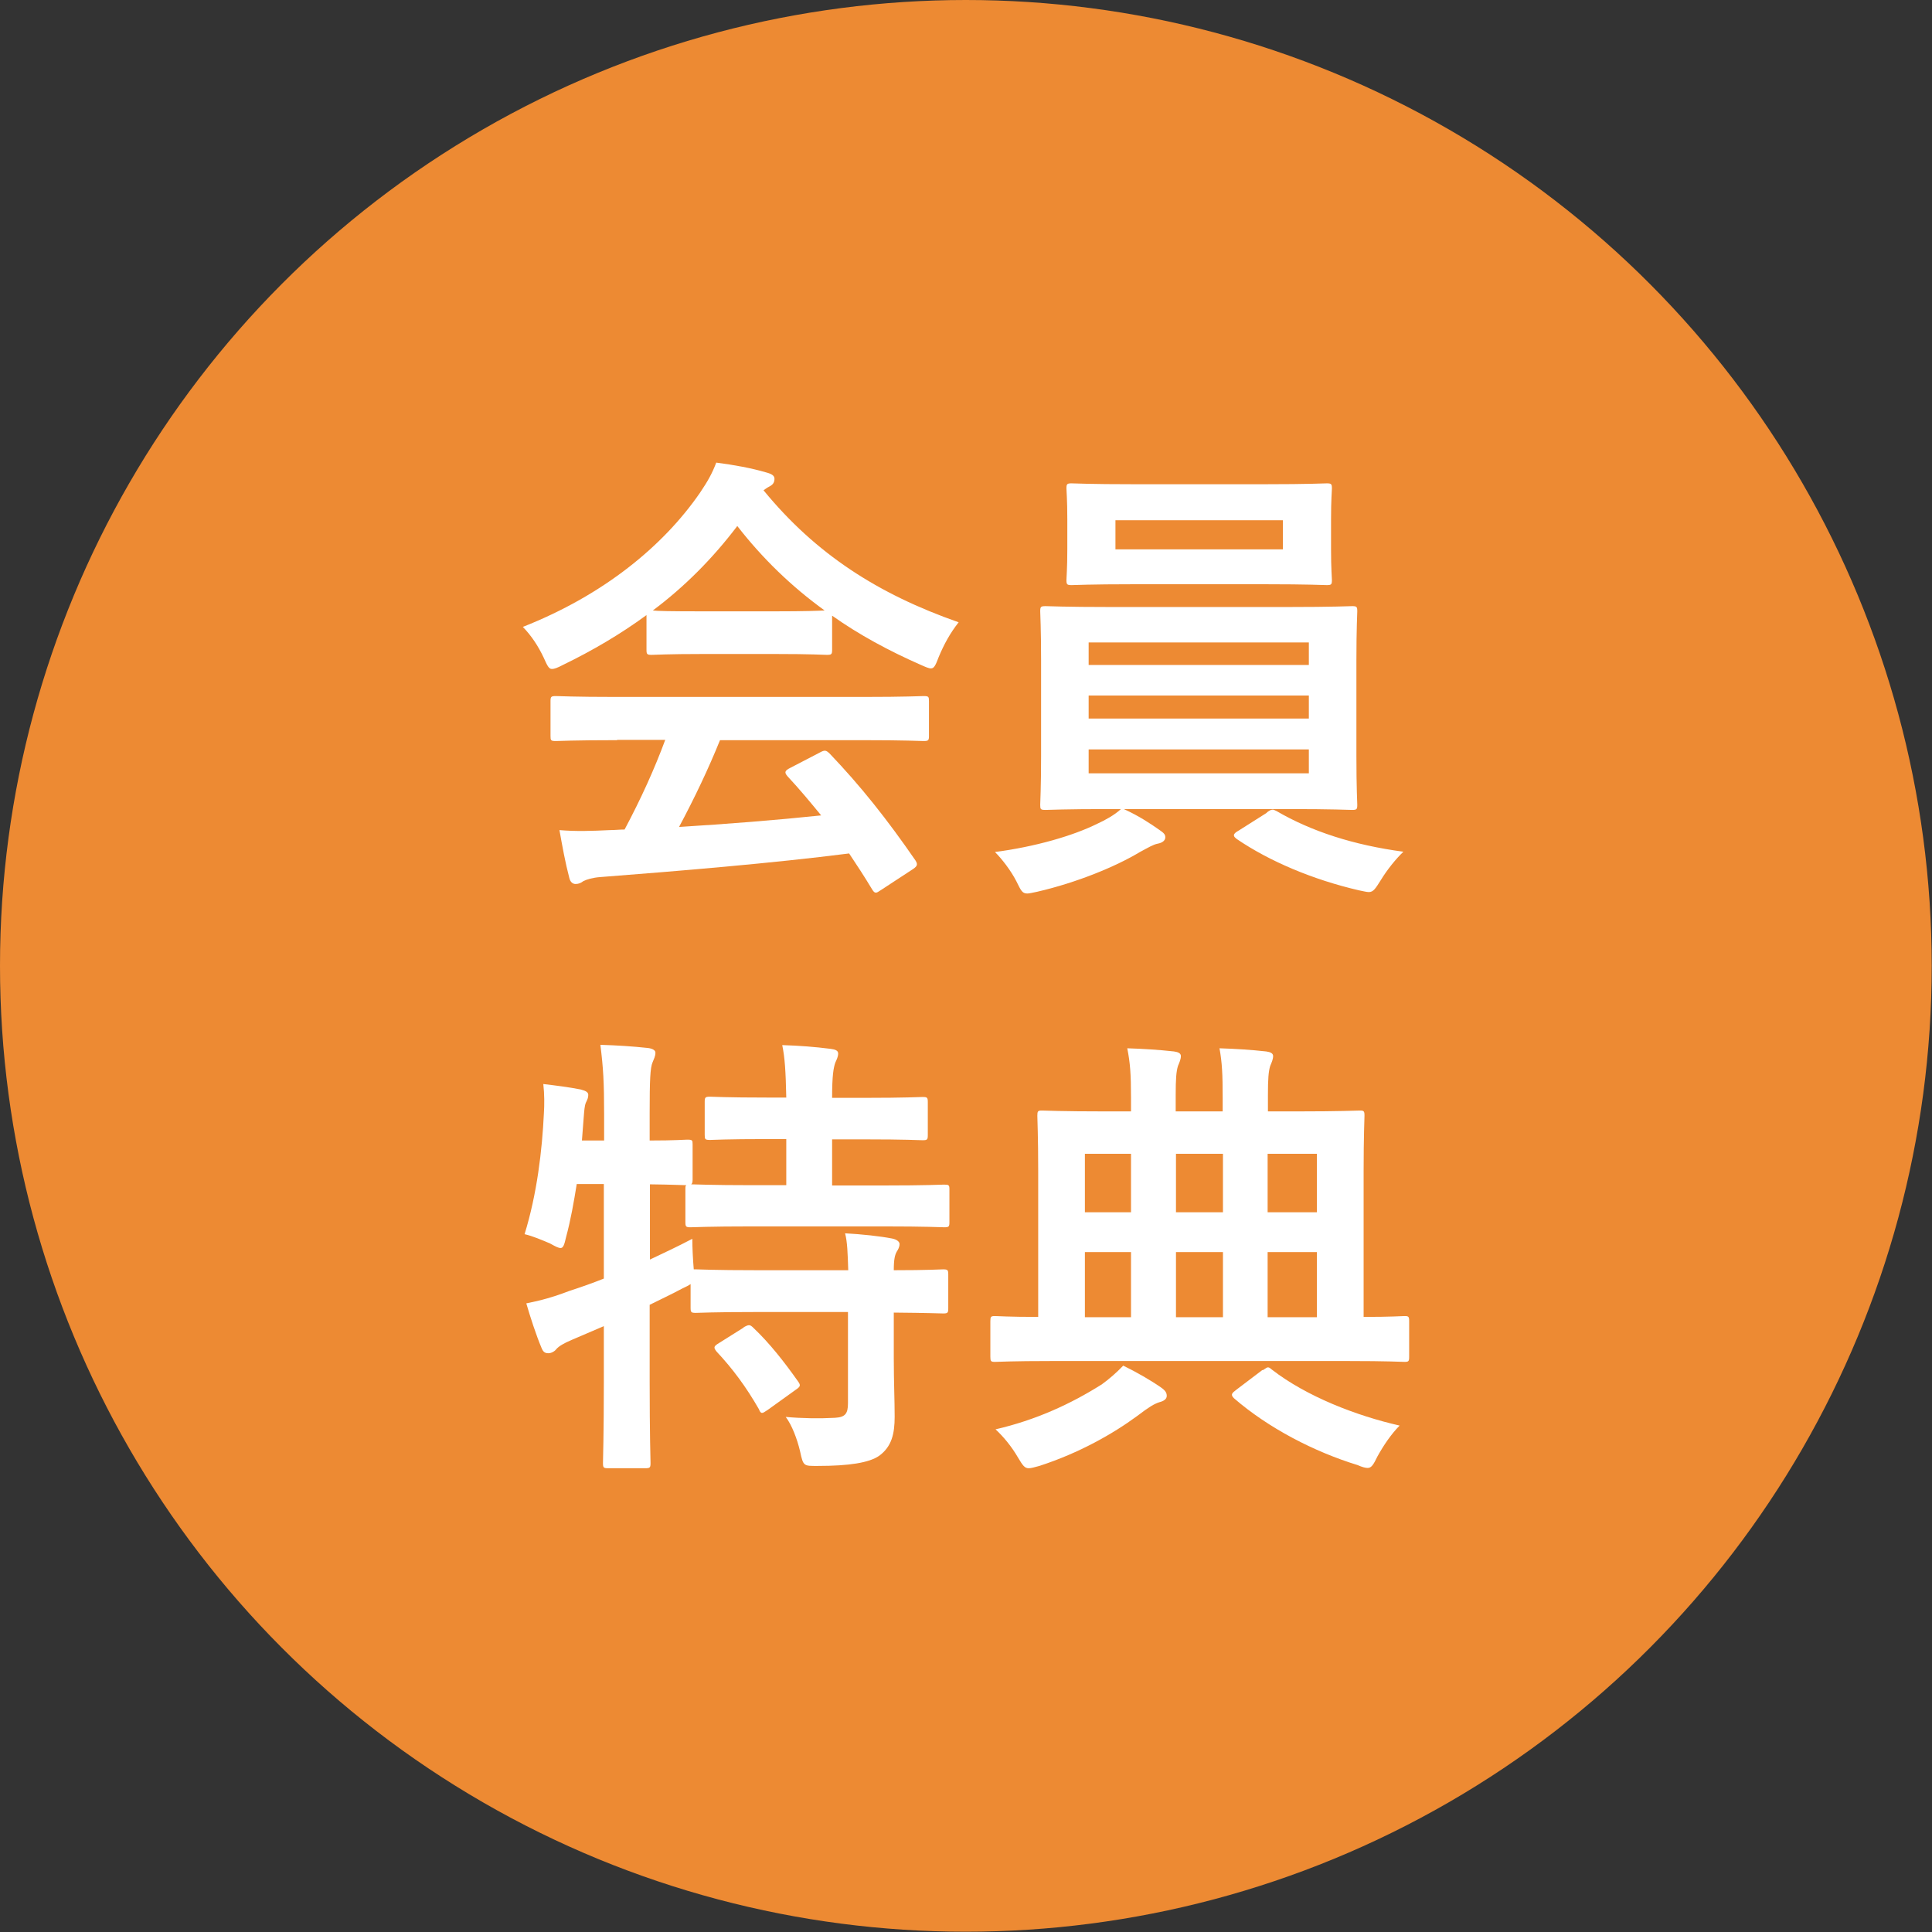
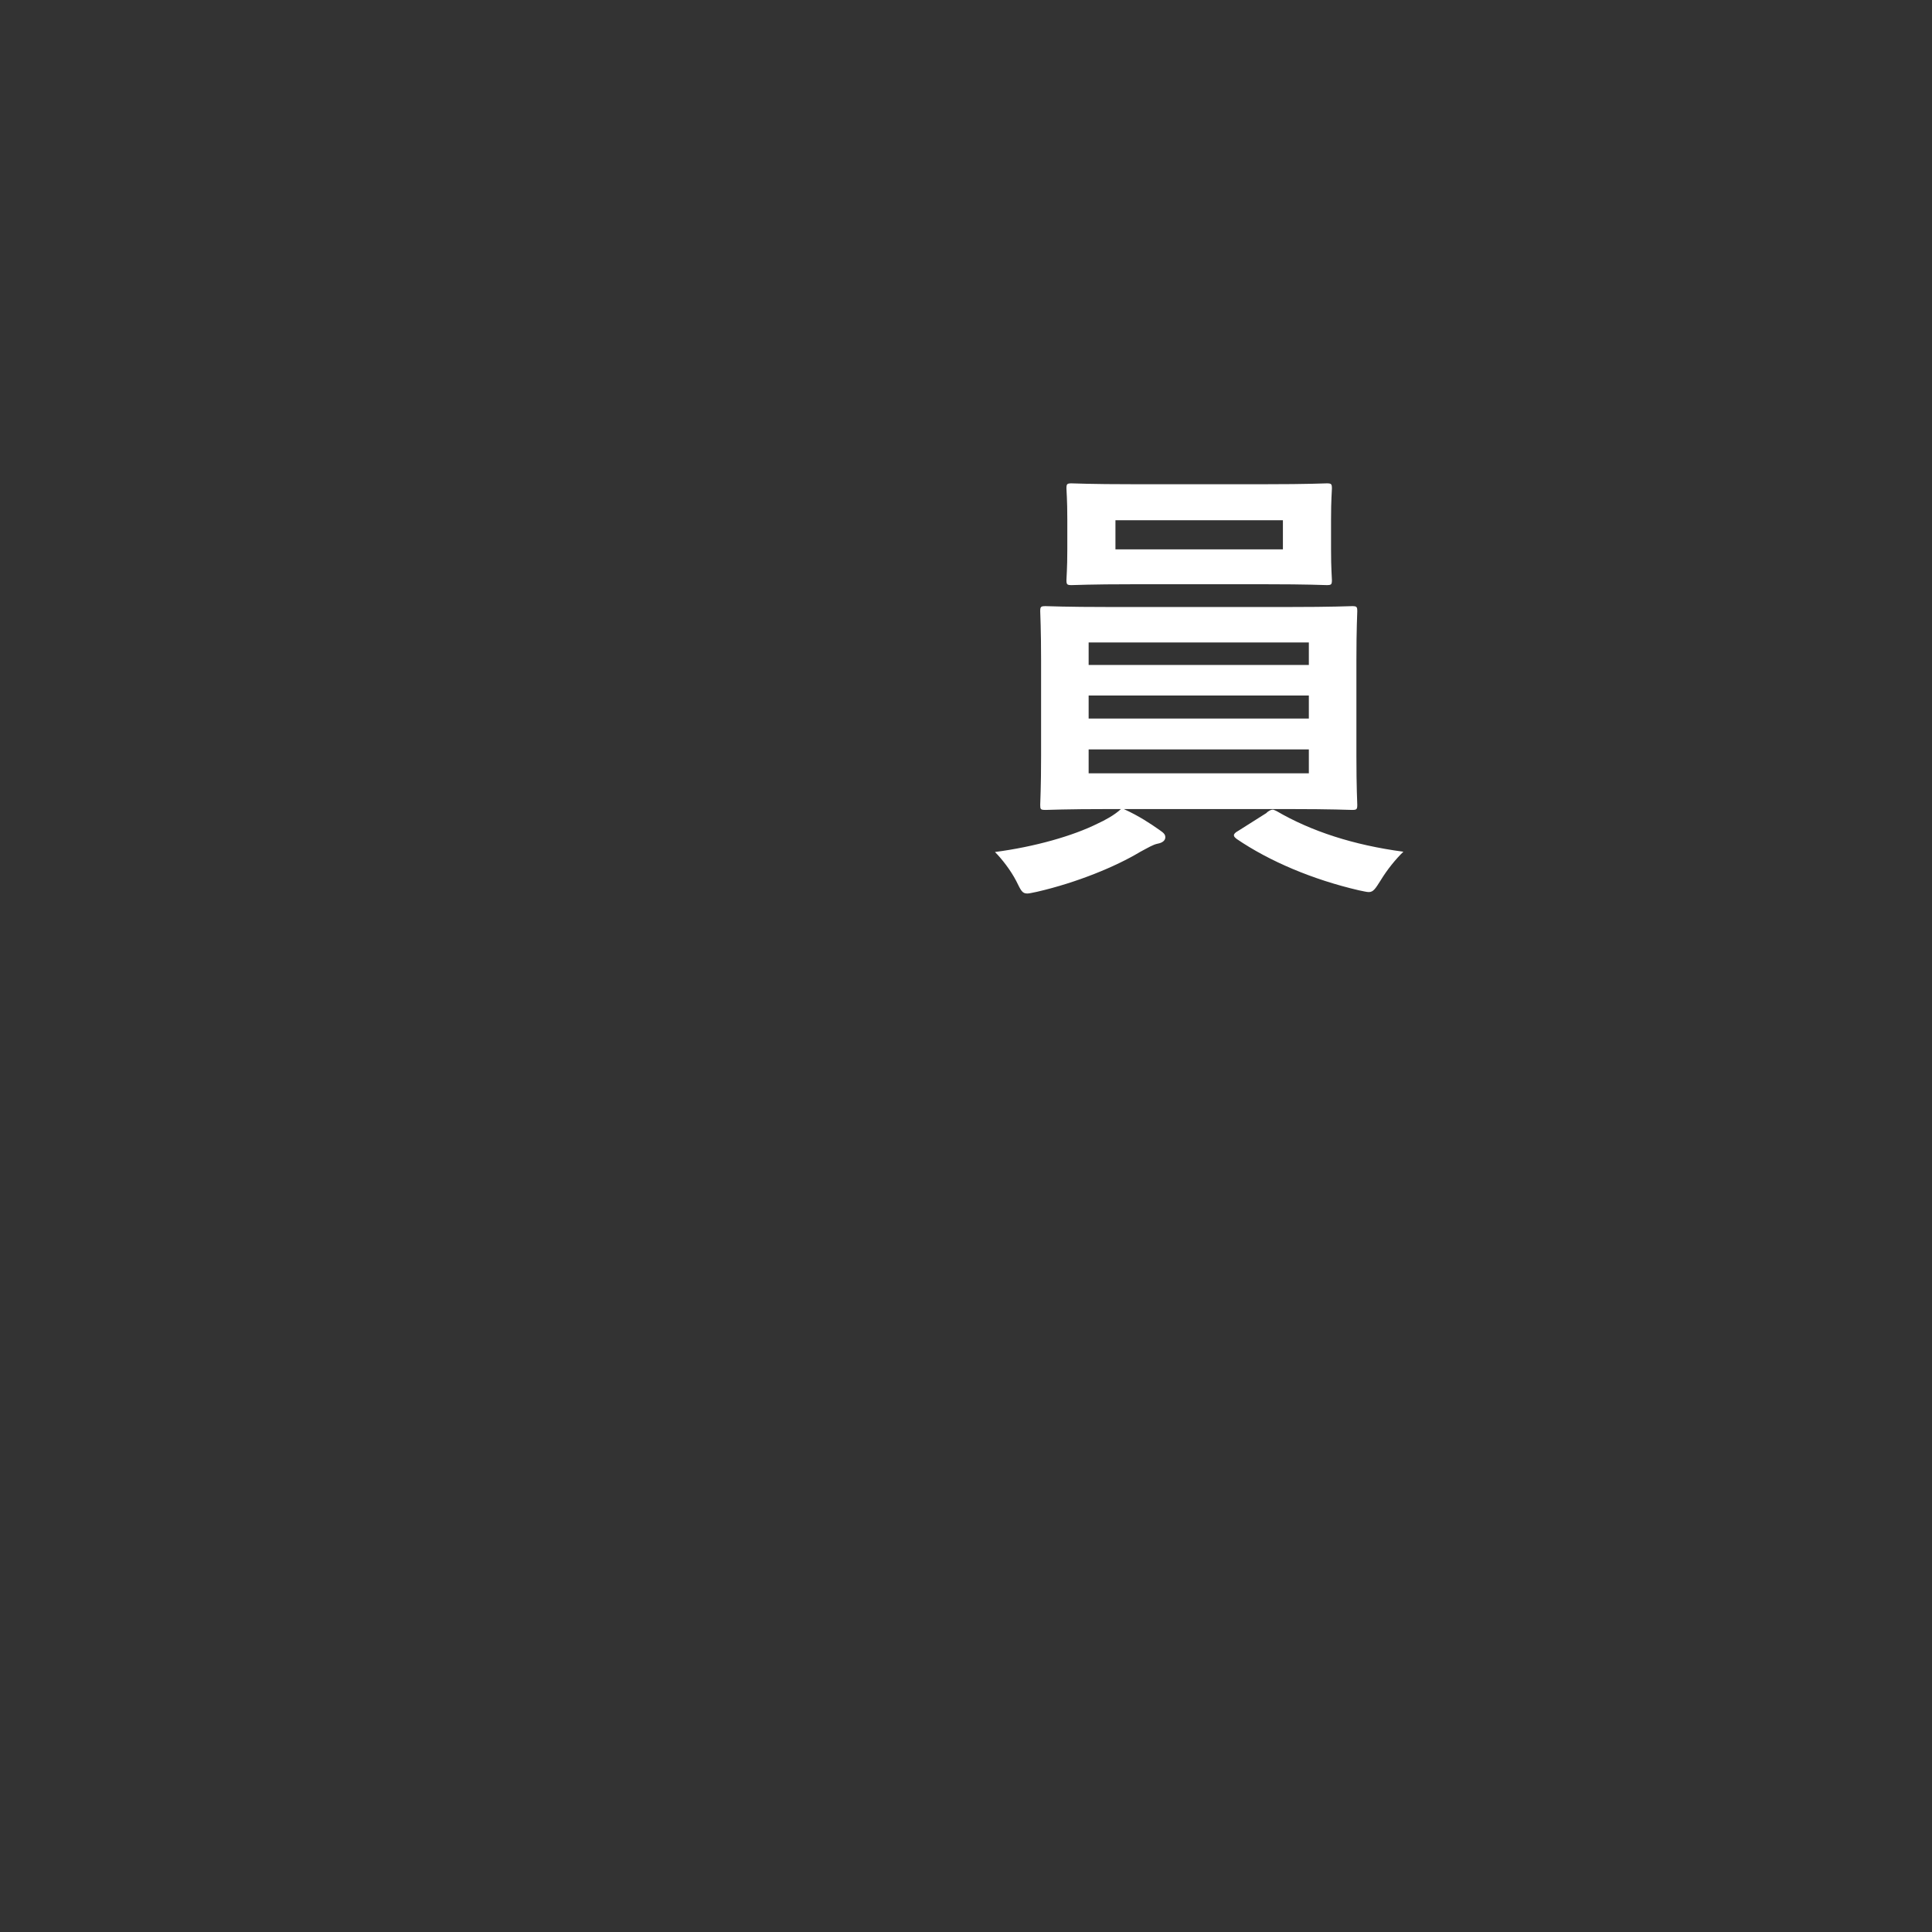
<svg xmlns="http://www.w3.org/2000/svg" id="_レイヤー_2" viewBox="0 0 67.03 67.03">
  <rect x="0" y="0" width="67.03" height="67.03" fill="#333333" stroke="none" />
  <defs>
    <style>.cls-1{fill:#ed8a33;}.cls-1,.cls-2{stroke-width:0px;}.cls-2{fill:#fff;}</style>
  </defs>
  <g id="_レイヤー_2-2">
-     <circle class="cls-1" cx="33.51" cy="33.51" r="33.51" />
-     <path class="cls-2" d="M22.43,21.34c-.9.66-1.87,1.23-2.9,1.73-.19.1-.3.14-.38.14-.11,0-.16-.11-.29-.4-.19-.4-.42-.75-.72-1.06,2.79-1.1,4.87-2.8,6.15-4.66.27-.4.42-.67.56-1.04.62.08,1.22.19,1.73.34.19.05.29.11.29.22,0,.1-.03.19-.16.26-.1.05-.16.1-.22.14,1.81,2.21,3.97,3.6,6.77,4.58-.3.38-.51.77-.69,1.2-.11.29-.16.4-.27.4-.08,0-.19-.05-.37-.13-1.09-.48-2.13-1.04-3.06-1.7v1.18c0,.16-.02.18-.18.18-.1,0-.53-.03-1.81-.03h-2.46c-1.28,0-1.71.03-1.81.03-.16,0-.18-.02-.18-.18v-1.22ZM21.4,25.68c-1.5,0-2.02.03-2.11.03-.18,0-.19-.02-.19-.18v-1.2c0-.16.02-.18.19-.18.1,0,.61.03,2.11.03h8.53c1.5,0,2.02-.03,2.11-.03.18,0,.19.02.19.18v1.2c0,.16-.02.18-.19.18-.1,0-.61-.03-2.11-.03h-4.95c-.4.99-.88,2-1.42,3.01,1.66-.1,3.41-.24,4.93-.4-.37-.45-.74-.9-1.17-1.36-.11-.13-.1-.19.1-.29l1.02-.53c.18-.1.22-.08.34.03,1.09,1.14,2,2.29,2.98,3.71.08.13.08.19-.08.3l-1.1.72c-.1.06-.14.1-.19.1s-.08-.03-.13-.11c-.27-.45-.54-.86-.8-1.25-2.66.34-5.92.61-8.64.82-.26.02-.46.08-.58.14-.08.06-.16.1-.27.1s-.19-.08-.22-.22c-.14-.53-.24-1.09-.34-1.65.59.05,1.12.03,1.75,0,.16,0,.34-.02.51-.02.58-1.09,1.04-2.11,1.41-3.11h-1.66ZM26.88,21.21c1.07,0,1.55-.02,1.73-.03-1.15-.83-2.16-1.81-3.03-2.93-.85,1.12-1.82,2.1-2.93,2.93.14.02.59.03,1.76.03h2.46Z" />
    <path class="cls-2" d="M38.99,28.07c.53.24.93.51,1.23.72.16.11.21.16.21.26,0,.11-.1.19-.26.22-.16.03-.32.13-.62.29-.83.5-2.18,1.06-3.57,1.38-.16.03-.26.06-.34.06-.18,0-.22-.11-.38-.43-.19-.37-.5-.77-.74-1.01,1.38-.18,2.71-.56,3.57-.99.22-.1.58-.29.8-.5h-.38c-1.57,0-2.13.03-2.23.03-.18,0-.19-.02-.19-.18,0-.1.03-.58.03-1.68v-3.33c0-1.12-.03-1.6-.03-1.7,0-.16.02-.18.19-.18.1,0,.66.03,2.23.03h6.18c1.57,0,2.13-.03,2.22-.03.16,0,.18.02.18.18,0,.1-.03.58-.03,1.7v3.33c0,1.1.03,1.6.03,1.68,0,.16-.02.18-.18.18-.1,0-.66-.03-2.22-.03h-5.7ZM43.89,16.8c1.52,0,2.05-.03,2.14-.03.16,0,.18.02.18.18,0,.1-.03.37-.03,1.07v1.04c0,.69.03.96.03,1.06,0,.16-.02.18-.18.18-.1,0-.62-.03-2.14-.03h-4.56c-1.52,0-2.03.03-2.15.03-.16,0-.18-.02-.18-.18,0-.11.03-.37.03-1.06v-1.04c0-.7-.03-.98-.03-1.07,0-.16.02-.18.18-.18.11,0,.62.03,2.15.03h4.56ZM37.77,23.07h7.64v-.78h-7.64v.78ZM45.41,24.93v-.8h-7.64v.8h7.64ZM45.41,26h-7.64v.83h7.64v-.83ZM44.51,18.05h-5.81v1.01h5.81v-1.01ZM43.95,28.19c.08-.06.14-.1.21-.1.03,0,.06.02.13.05,1.2.7,2.67,1.18,4.4,1.41-.27.26-.56.62-.78.98-.19.3-.26.42-.42.42-.08,0-.18-.03-.34-.06-1.6-.37-3.11-1.01-4.24-1.78-.06-.05-.1-.08-.1-.13s.05-.1.16-.16l.98-.62Z" />
-     <path class="cls-2" d="M31.01,47.17c0,.74.03,1.42.03,1.98,0,.59-.1,1.04-.54,1.36-.35.24-1.04.35-2.13.35-.48,0-.5.02-.61-.5-.1-.43-.29-.93-.5-1.2.56.05,1.17.06,1.71.03.35-.02.45-.14.45-.5v-3.17h-3.15c-1.52,0-2.03.03-2.13.03-.16,0-.18-.02-.18-.18v-.82c-.06.05-.18.1-.3.16-.35.19-.74.37-1.12.56v2.67c0,1.82.03,2.74.03,2.82,0,.16-.02.18-.19.18h-1.28c-.16,0-.18-.02-.18-.18,0-.1.03-.99.03-2.8v-1.95l-1.12.48c-.26.11-.45.22-.53.32-.06.08-.18.14-.27.14-.11,0-.18-.03-.24-.18-.19-.45-.4-1.1-.53-1.55.51-.1.94-.22,1.49-.43.4-.13.8-.27,1.2-.43v-3.28h-.94c-.1.62-.21,1.25-.37,1.84-.06.27-.1.38-.19.38-.08,0-.19-.06-.37-.16-.26-.11-.61-.26-.88-.32.43-1.39.61-2.91.67-4.19.02-.3.02-.67-.02-1.02.42.05.9.11,1.3.19.19.05.26.1.26.19s-.03.16-.08.26c-.05.11-.06.29-.08.54l-.06.78h.77v-.9c0-1.14-.03-1.62-.13-2.42.61.02,1.09.05,1.65.11.16.02.26.08.26.16,0,.13-.05.21-.1.34-.08.19-.1.59-.1,1.78v.93c.88,0,1.22-.03,1.3-.03.18,0,.19.02.19.16v1.23c0,.1-.02.14-.05.16.13,0,.67.03,2.13.03h1.17v-1.6h-.66c-1.42,0-1.89.03-1.98.03-.18,0-.19-.02-.19-.18v-1.14c0-.16.02-.18.19-.18.1,0,.56.03,1.98.03h.66c-.02-.93-.05-1.38-.14-1.82.62.02,1.12.06,1.68.13.16.02.26.06.26.16,0,.11-.05.21-.1.32-.06.18-.11.43-.11,1.22h1.12c1.44,0,1.92-.03,2.02-.03.16,0,.18.02.18.18v1.14c0,.16-.02.18-.18.18-.1,0-.58-.03-2.02-.03h-1.12v1.6h1.76c1.52,0,2.05-.03,2.13-.03.16,0,.18.02.18.16v1.14c0,.16-.02.18-.18.18-.08,0-.61-.03-2.13-.03h-4.51c-1.54,0-2.06.03-2.16.03-.16,0-.18-.02-.18-.18v-1.14c0-.08,0-.11.03-.14-.11,0-.45-.02-1.26-.03v2.61c.46-.22.96-.45,1.47-.72,0,.3.02.7.05,1.06h.08c.1,0,.61.03,2.13.03h3.15c-.02-.59-.03-.98-.11-1.28.58.03,1.22.1,1.63.18.16.03.26.11.26.19,0,.11-.05.19-.1.27-.06.11-.1.26-.1.64,1.18,0,1.63-.03,1.71-.03.16,0,.18.02.18.18v1.17c0,.16-.02.18-.18.18-.08,0-.53-.02-1.71-.03v1.63ZM25.8,46.05c.18-.1.22-.1.34.02.56.53,1.07,1.18,1.55,1.86.1.14.08.18-.1.3l-.96.69c-.1.06-.14.1-.19.1s-.08-.05-.11-.13c-.45-.78-.9-1.39-1.47-2-.11-.14-.1-.18.08-.29l.86-.54Z" />
-     <path class="cls-2" d="M36.49,47.22c-1.39,0-1.87.03-1.97.03-.14,0-.16-.02-.16-.18v-1.23c0-.16.02-.18.16-.18.08,0,.48.03,1.5.03v-5.04c0-1.22-.03-1.82-.03-1.94,0-.16.02-.18.16-.18.11,0,.66.03,2.23.03h.86v-.46c0-.85-.03-1.22-.13-1.73.59.02,1.07.05,1.62.11.14.02.24.06.24.16,0,.11-.05.22-.1.34-.06.19-.08.45-.08,1.02v.56h1.63v-.46c0-.85-.02-1.22-.11-1.73.59.02,1.07.05,1.62.11.14.02.24.06.24.16,0,.11-.05.22-.1.34-.06.19-.08.45-.08,1.02v.56h.98c1.55,0,2.11-.03,2.21-.03.14,0,.16.02.16.18,0,.1-.03.72-.03,1.94v5.04c.96,0,1.34-.03,1.42-.03.14,0,.16.02.16.18v1.23c0,.16-.02.18-.16.18-.1,0-.58-.03-1.97-.03h-10.28ZM38.2,48.05c.29-.21.53-.42.77-.67.45.22.94.5,1.3.75.16.11.21.19.21.3s-.1.18-.26.22c-.18.06-.35.16-.77.48-.83.61-2,1.28-3.39,1.73-.18.05-.29.08-.37.08-.14,0-.21-.1-.37-.37-.22-.38-.5-.72-.78-.98,1.39-.32,2.61-.88,3.67-1.55ZM39.24,42.06v-2.03h-1.6v2.03h1.6ZM39.24,45.7v-2.26h-1.6v2.26h1.6ZM42.43,42.06v-2.03h-1.63v2.03h1.63ZM42.43,45.7v-2.26h-1.63v2.26h1.63ZM43.81,47.54c.1-.06.14-.1.18-.1.05,0,.08.03.14.08,1.2.93,2.93,1.6,4.43,1.94-.29.29-.56.69-.77,1.07-.14.29-.21.4-.34.4-.08,0-.19-.03-.35-.1-1.5-.46-3.09-1.28-4.29-2.32-.13-.13-.06-.18.08-.29l.91-.69ZM43.98,40.03v2.03h1.71v-2.03h-1.71ZM45.69,45.7v-2.26h-1.71v2.26h1.71Z" />
  </g>
</svg>